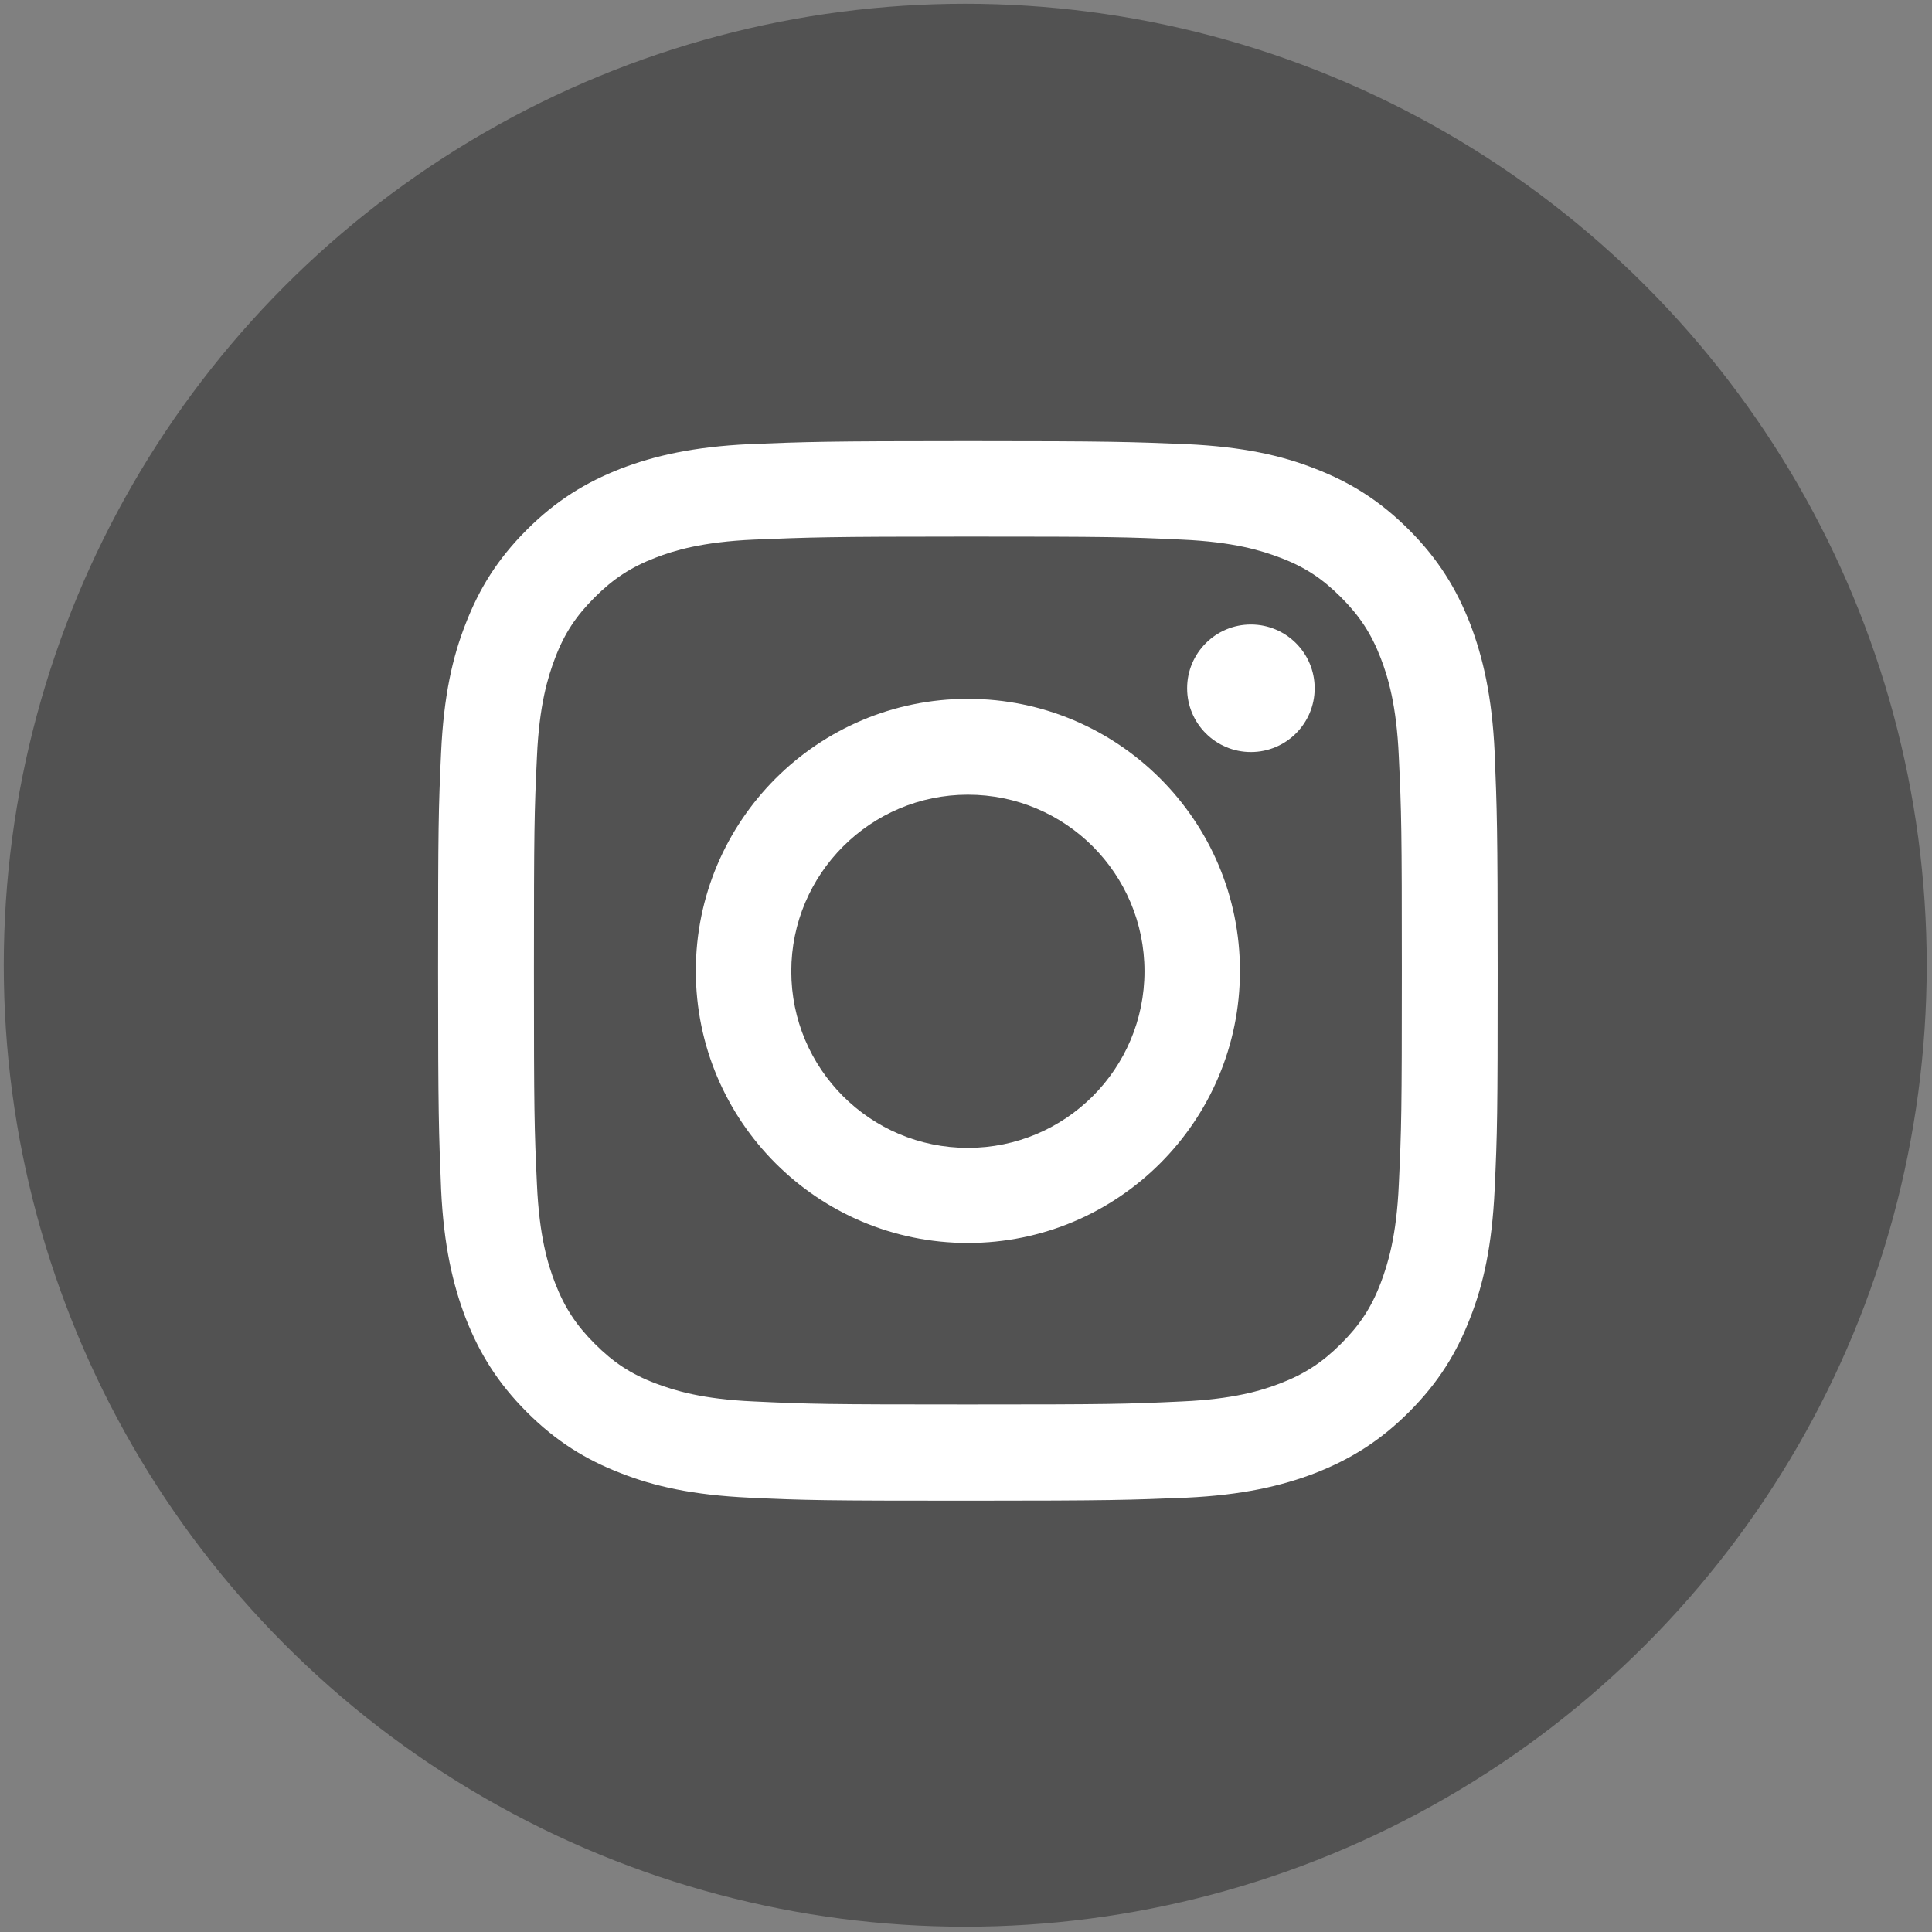
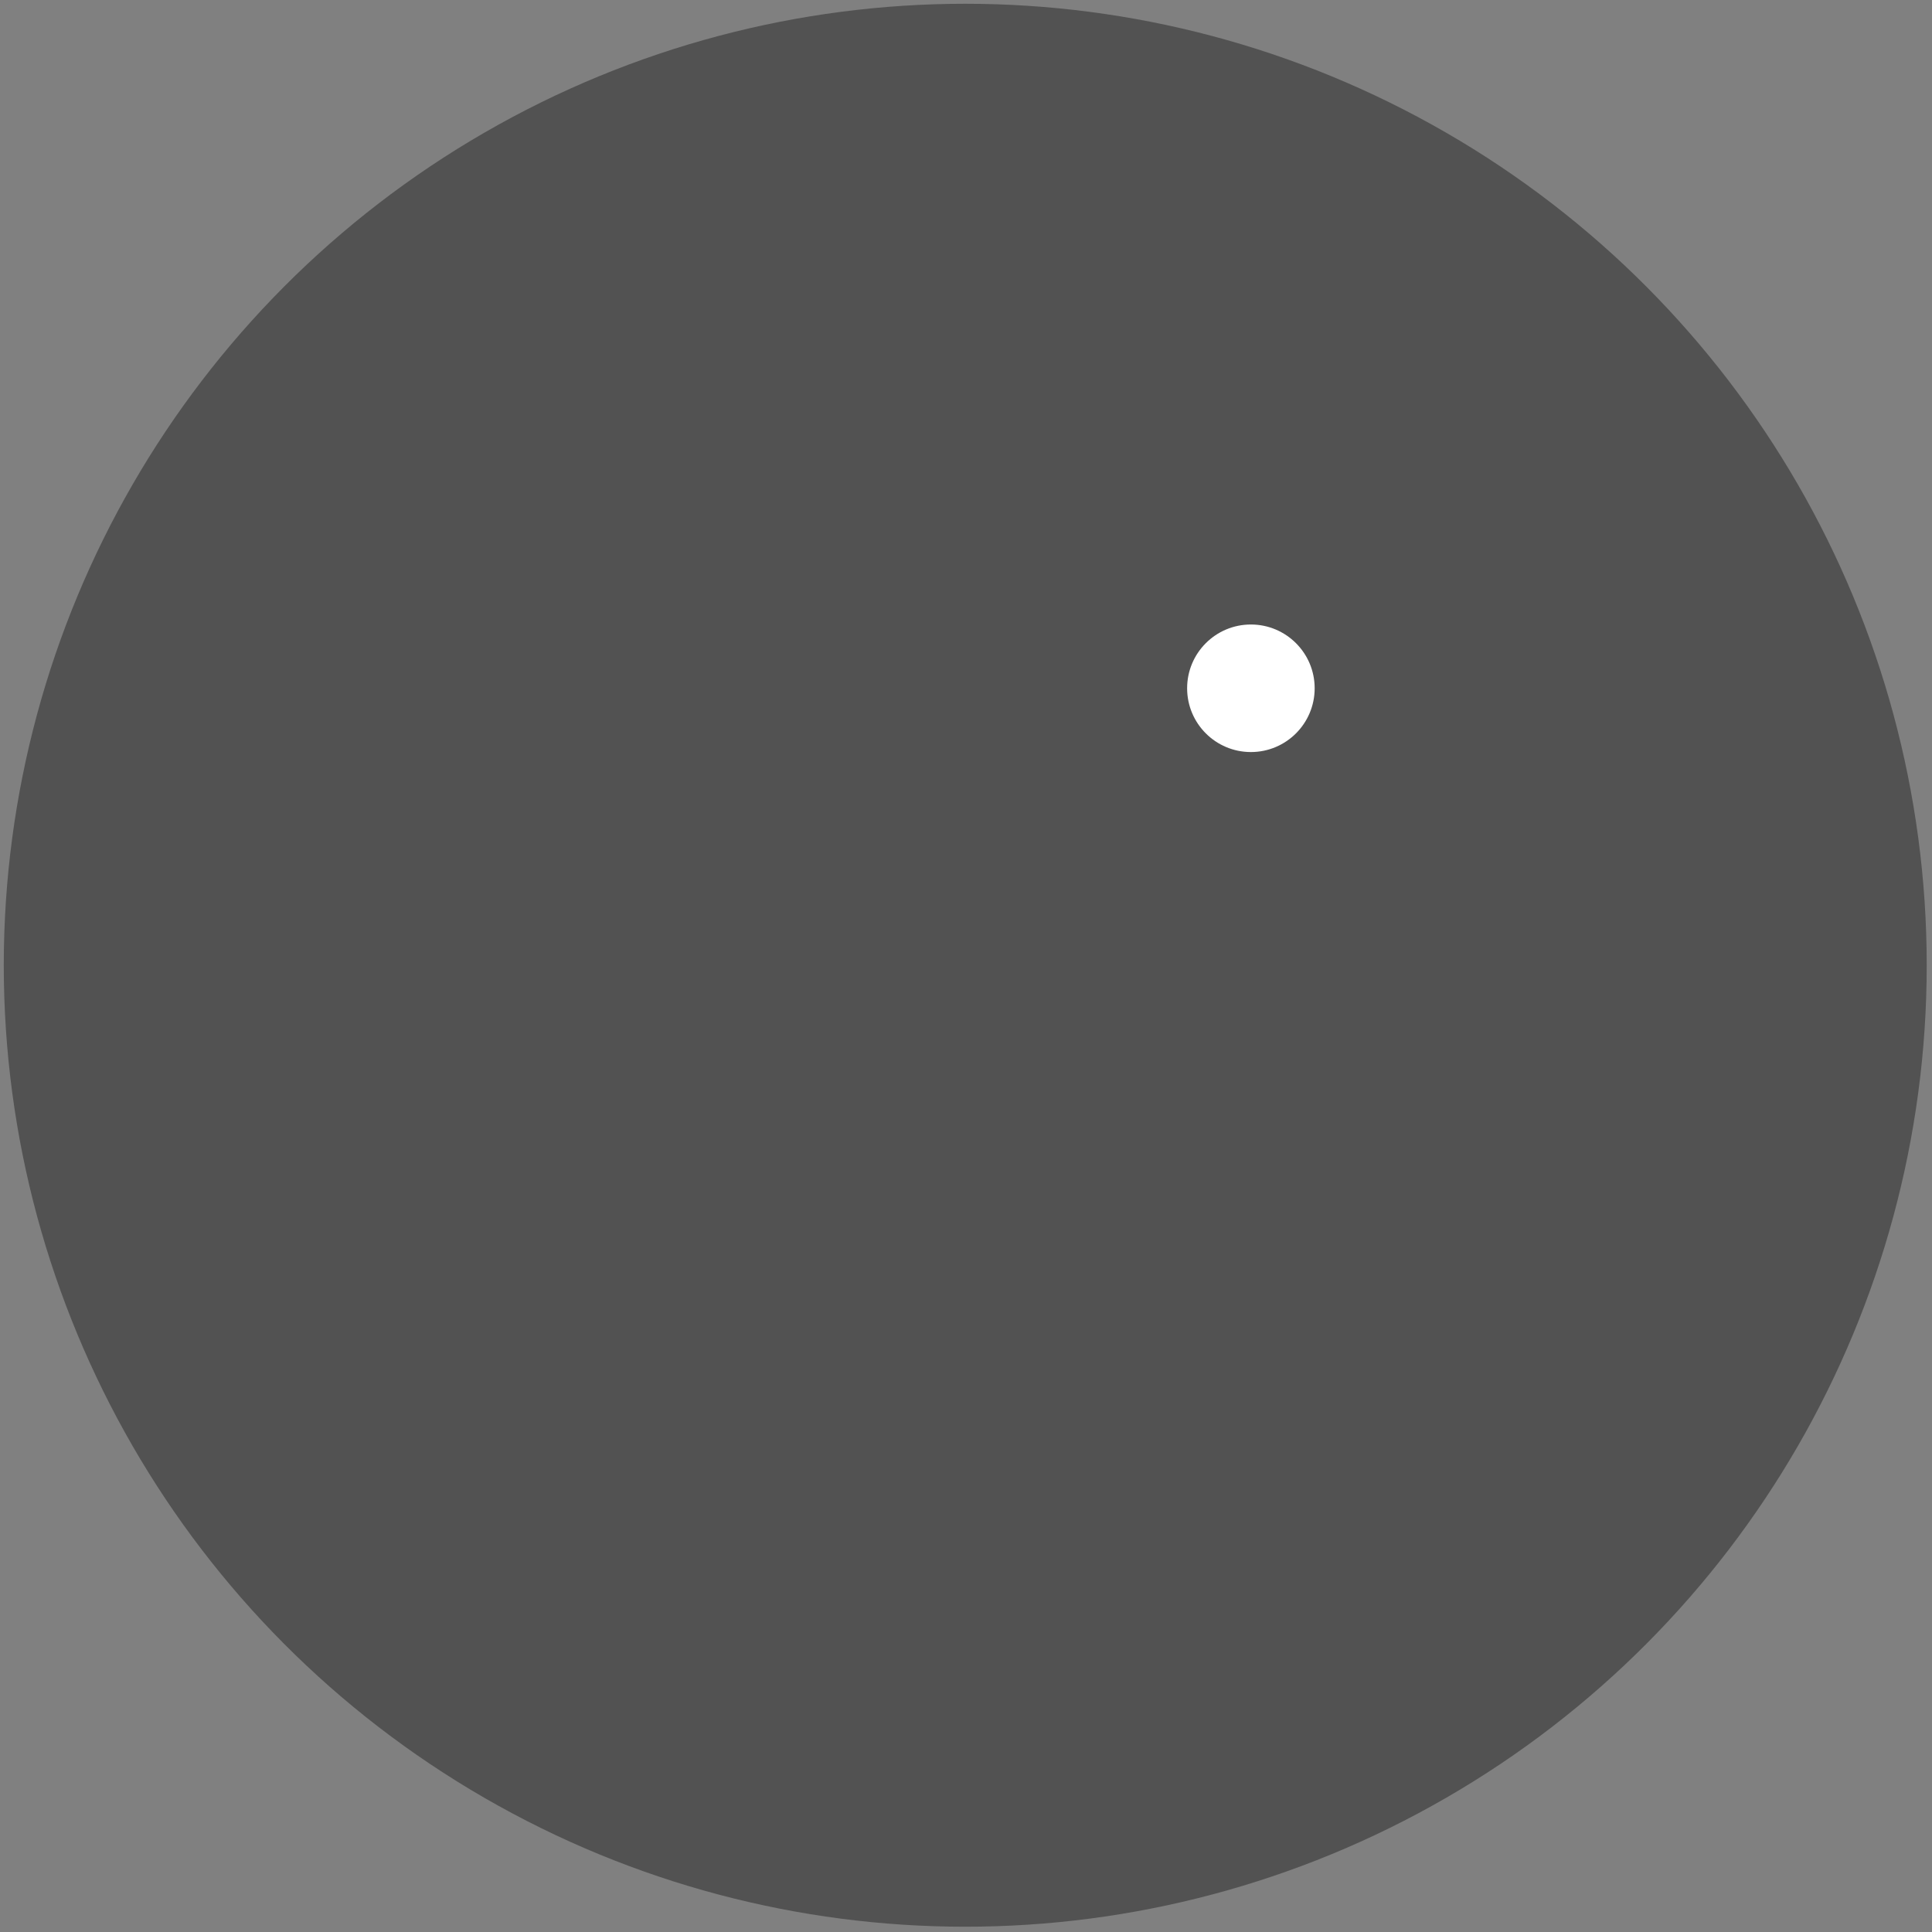
<svg xmlns="http://www.w3.org/2000/svg" version="1.1" x="0px" y="0px" viewBox="0 0 512 512" style="enable-background:new 0 0 512 512;" xml:space="preserve">
  <rect x="0" y="0" width="512" height="512" fill="#808080" stroke="none" />
  <style type="text/css">
	.st0{fill:#525252;}
	.st1{fill:#FFFFFF;}
</style>
  <g id="Logo">
    <circle class="st0" cx="255.8" cy="255.8" r="254.8" />
    <g>
-       <path class="st1" d="M256.5,142.2c37.5,0,41.9,0.1,56.7,0.8c13.7,0.6,21.1,2.9,26.1,4.8c6.6,2.5,11.2,5.6,16.1,10.5    c4.9,4.9,8,9.6,10.5,16.1c1.9,4.9,4.2,12.4,4.8,26.1c0.7,14.8,0.8,19.3,0.8,56.7c0,37.5-0.1,41.9-0.8,56.7    c-0.6,13.7-2.9,21.1-4.8,26.1c-2.5,6.6-5.6,11.2-10.5,16.1c-4.9,4.9-9.6,8-16.1,10.5c-4.9,1.9-12.4,4.2-26.1,4.8    c-14.8,0.7-19.2,0.8-56.7,0.8s-41.9-0.1-56.7-0.8c-13.7-0.6-21.1-2.9-26.1-4.8c-6.6-2.5-11.2-5.6-16.1-10.5    c-4.9-4.9-8-9.6-10.5-16.1c-1.9-4.9-4.2-12.4-4.8-26.1c-0.7-14.8-0.8-19.3-0.8-56.7c0-37.5,0.1-41.9,0.8-56.7    c0.6-13.7,2.9-21.1,4.8-26.1c2.5-6.6,5.6-11.2,10.5-16.1c4.9-4.9,9.6-8,16.1-10.5c4.9-1.9,12.4-4.2,26.1-4.8    C214.6,142.4,219,142.2,256.5,142.2 M256.5,116.9c-38.1,0-42.9,0.2-57.9,0.8c-14.9,0.7-25.2,3.1-34.1,6.5    c-9.2,3.6-17.1,8.4-24.9,16.2c-7.8,7.8-12.6,15.6-16.2,24.9c-3.5,8.9-5.8,19.1-6.5,34.1c-0.7,15-0.8,19.8-0.8,57.9    c0,38.1,0.2,42.9,0.8,57.9c0.7,14.9,3.1,25.2,6.5,34.1c3.6,9.2,8.4,17.1,16.2,24.9c7.8,7.8,15.6,12.6,24.9,16.2    c8.9,3.5,19.1,5.8,34.1,6.5c15,0.7,19.8,0.8,57.9,0.8s42.9-0.2,57.9-0.8c14.9-0.7,25.2-3.1,34.1-6.5c9.2-3.6,17.1-8.4,24.9-16.2    c7.8-7.8,12.6-15.6,16.2-24.9c3.5-8.9,5.8-19.1,6.5-34.1c0.7-15,0.8-19.8,0.8-57.9c0-38.1-0.2-42.9-0.8-57.9    c-0.7-14.9-3.1-25.2-6.5-34.1c-3.6-9.2-8.4-17.1-16.2-24.9c-7.8-7.8-15.6-12.6-24.9-16.2c-8.9-3.5-19.1-5.8-34.1-6.5    C299.4,117.1,294.6,116.9,256.5,116.9L256.5,116.9z" />
-       <path class="st1" d="M256.5,185.2c-39.8,0-72.1,32.3-72.1,72.1s32.3,72.1,72.1,72.1s72.1-32.3,72.1-72.1S296.3,185.2,256.5,185.2z     M256.5,304.2c-25.9,0-46.8-21-46.8-46.8s21-46.8,46.8-46.8c25.9,0,46.8,21,46.8,46.8S282.4,304.2,256.5,304.2z" />
      <circle class="st1" cx="331.5" cy="182.4" r="16.9" />
    </g>
  </g>
  <g id="レイヤー_2">
</g>
</svg>